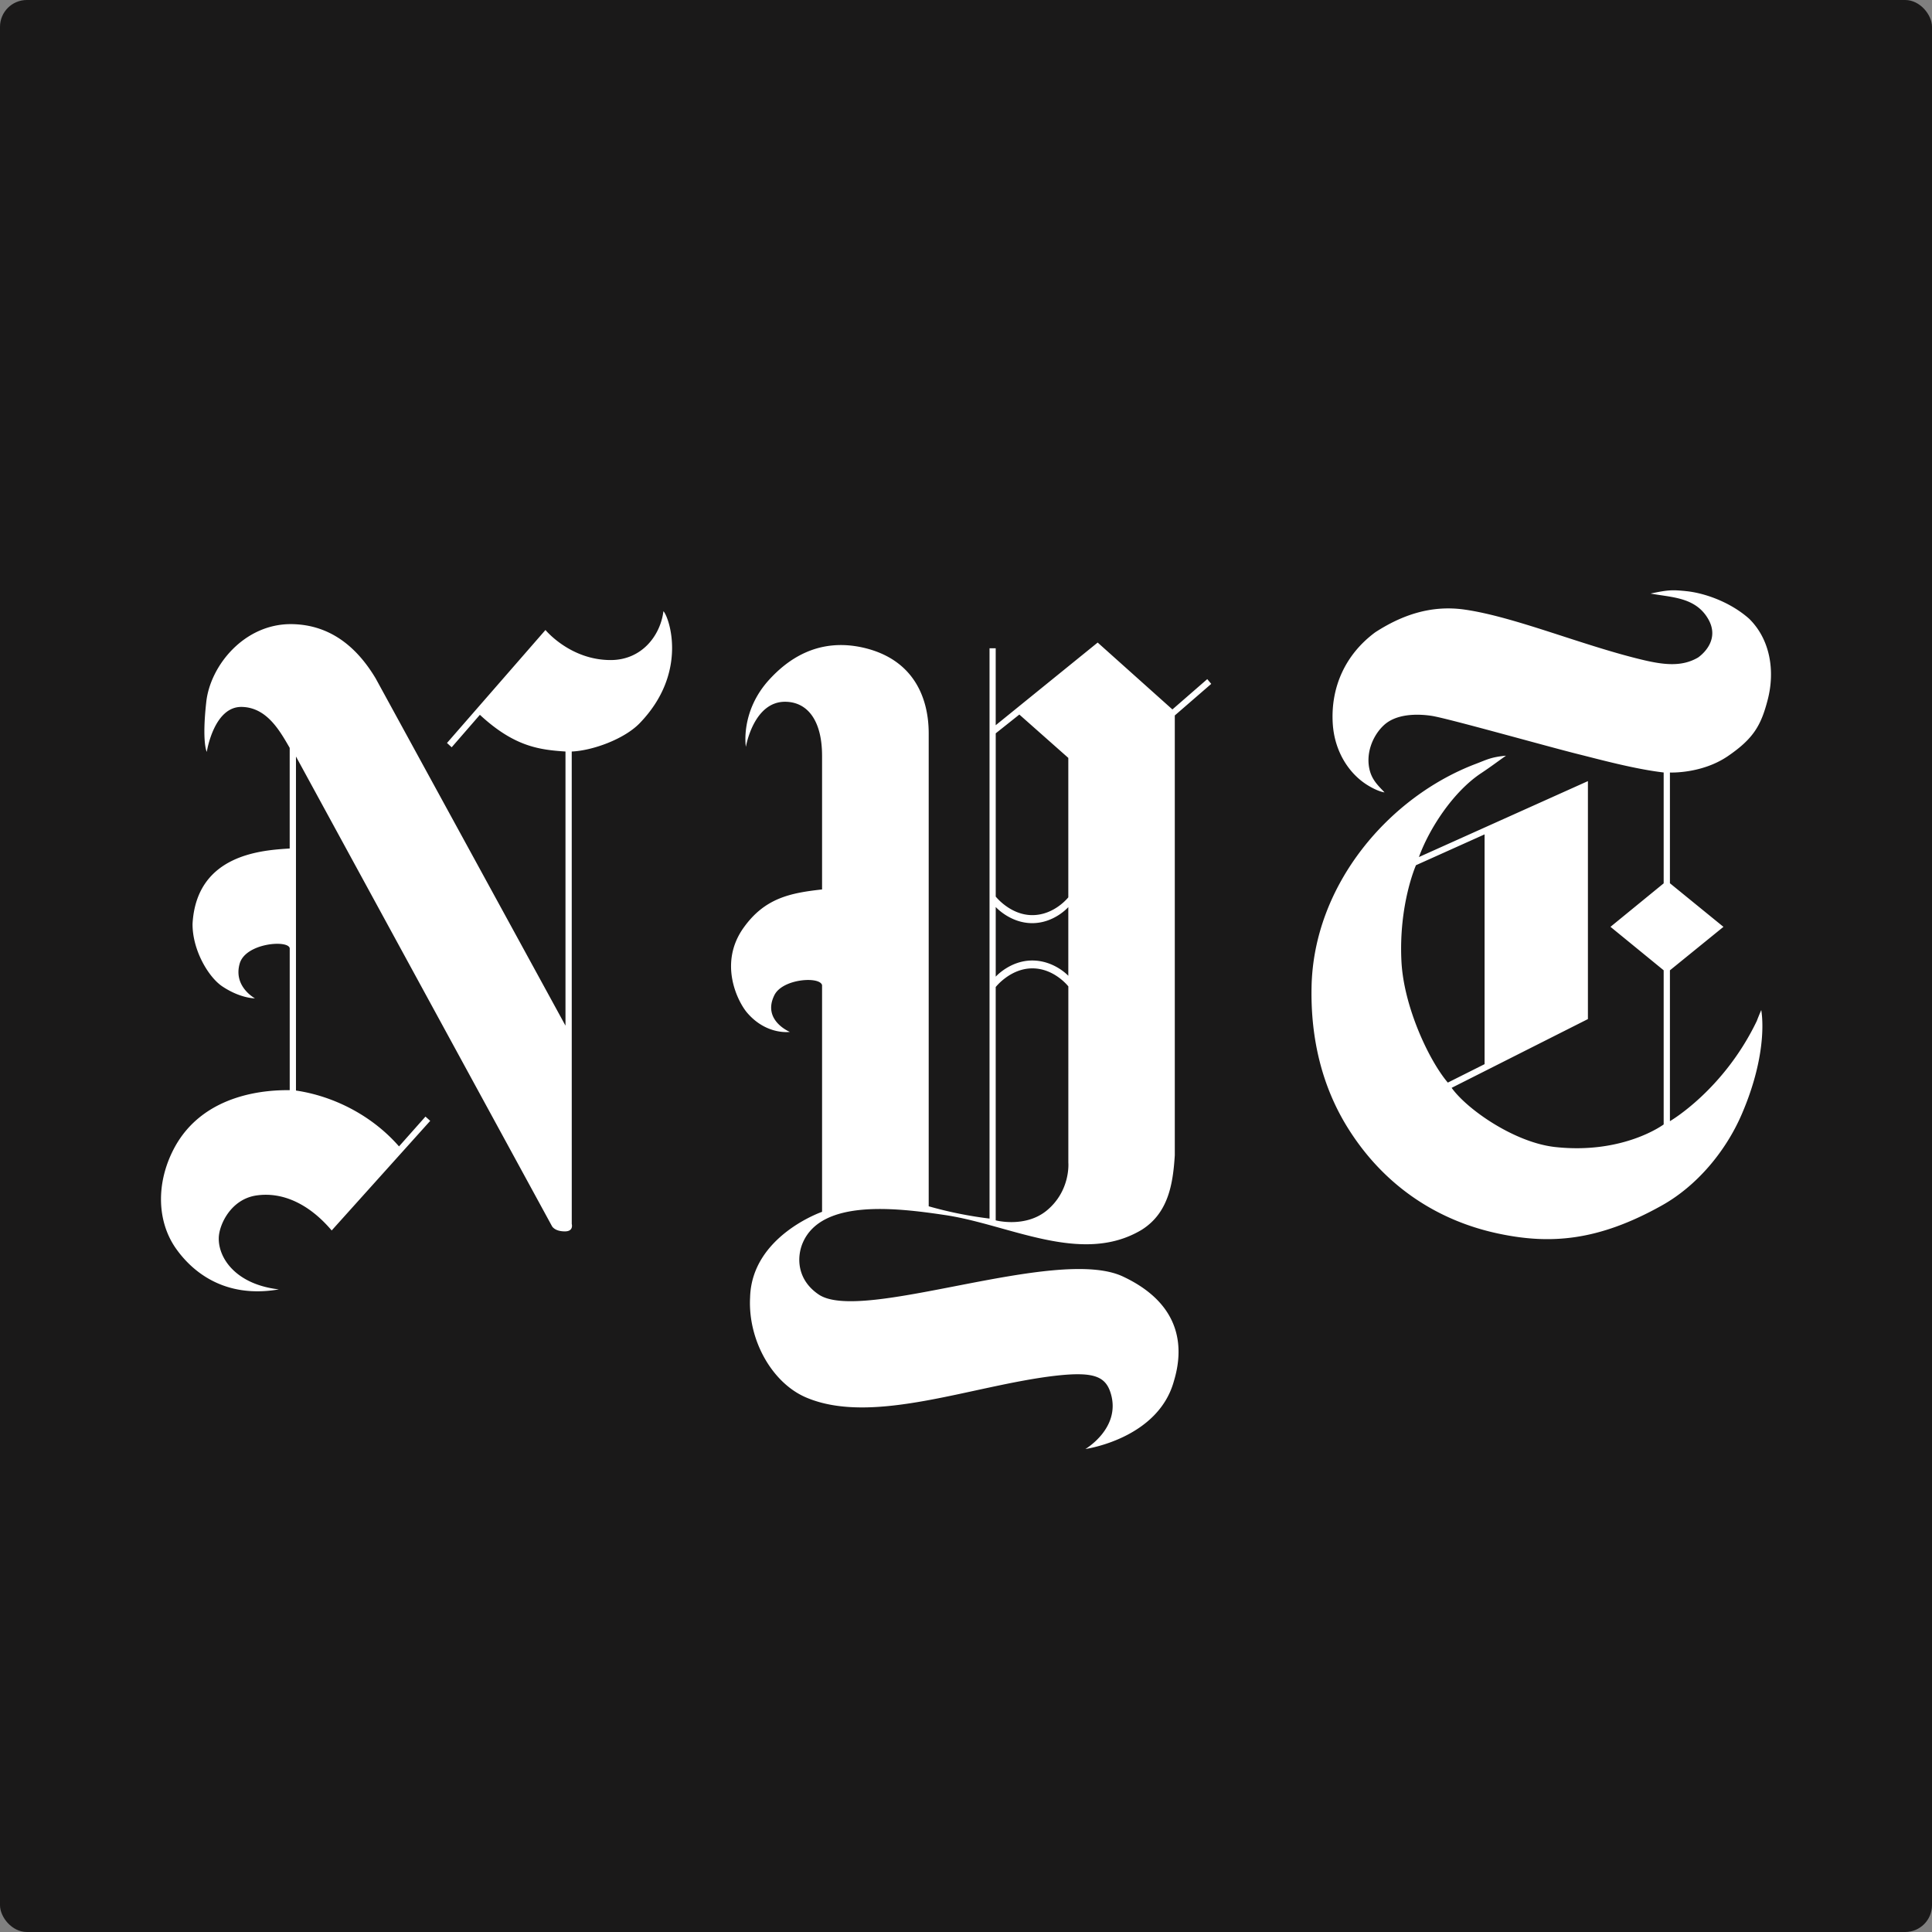
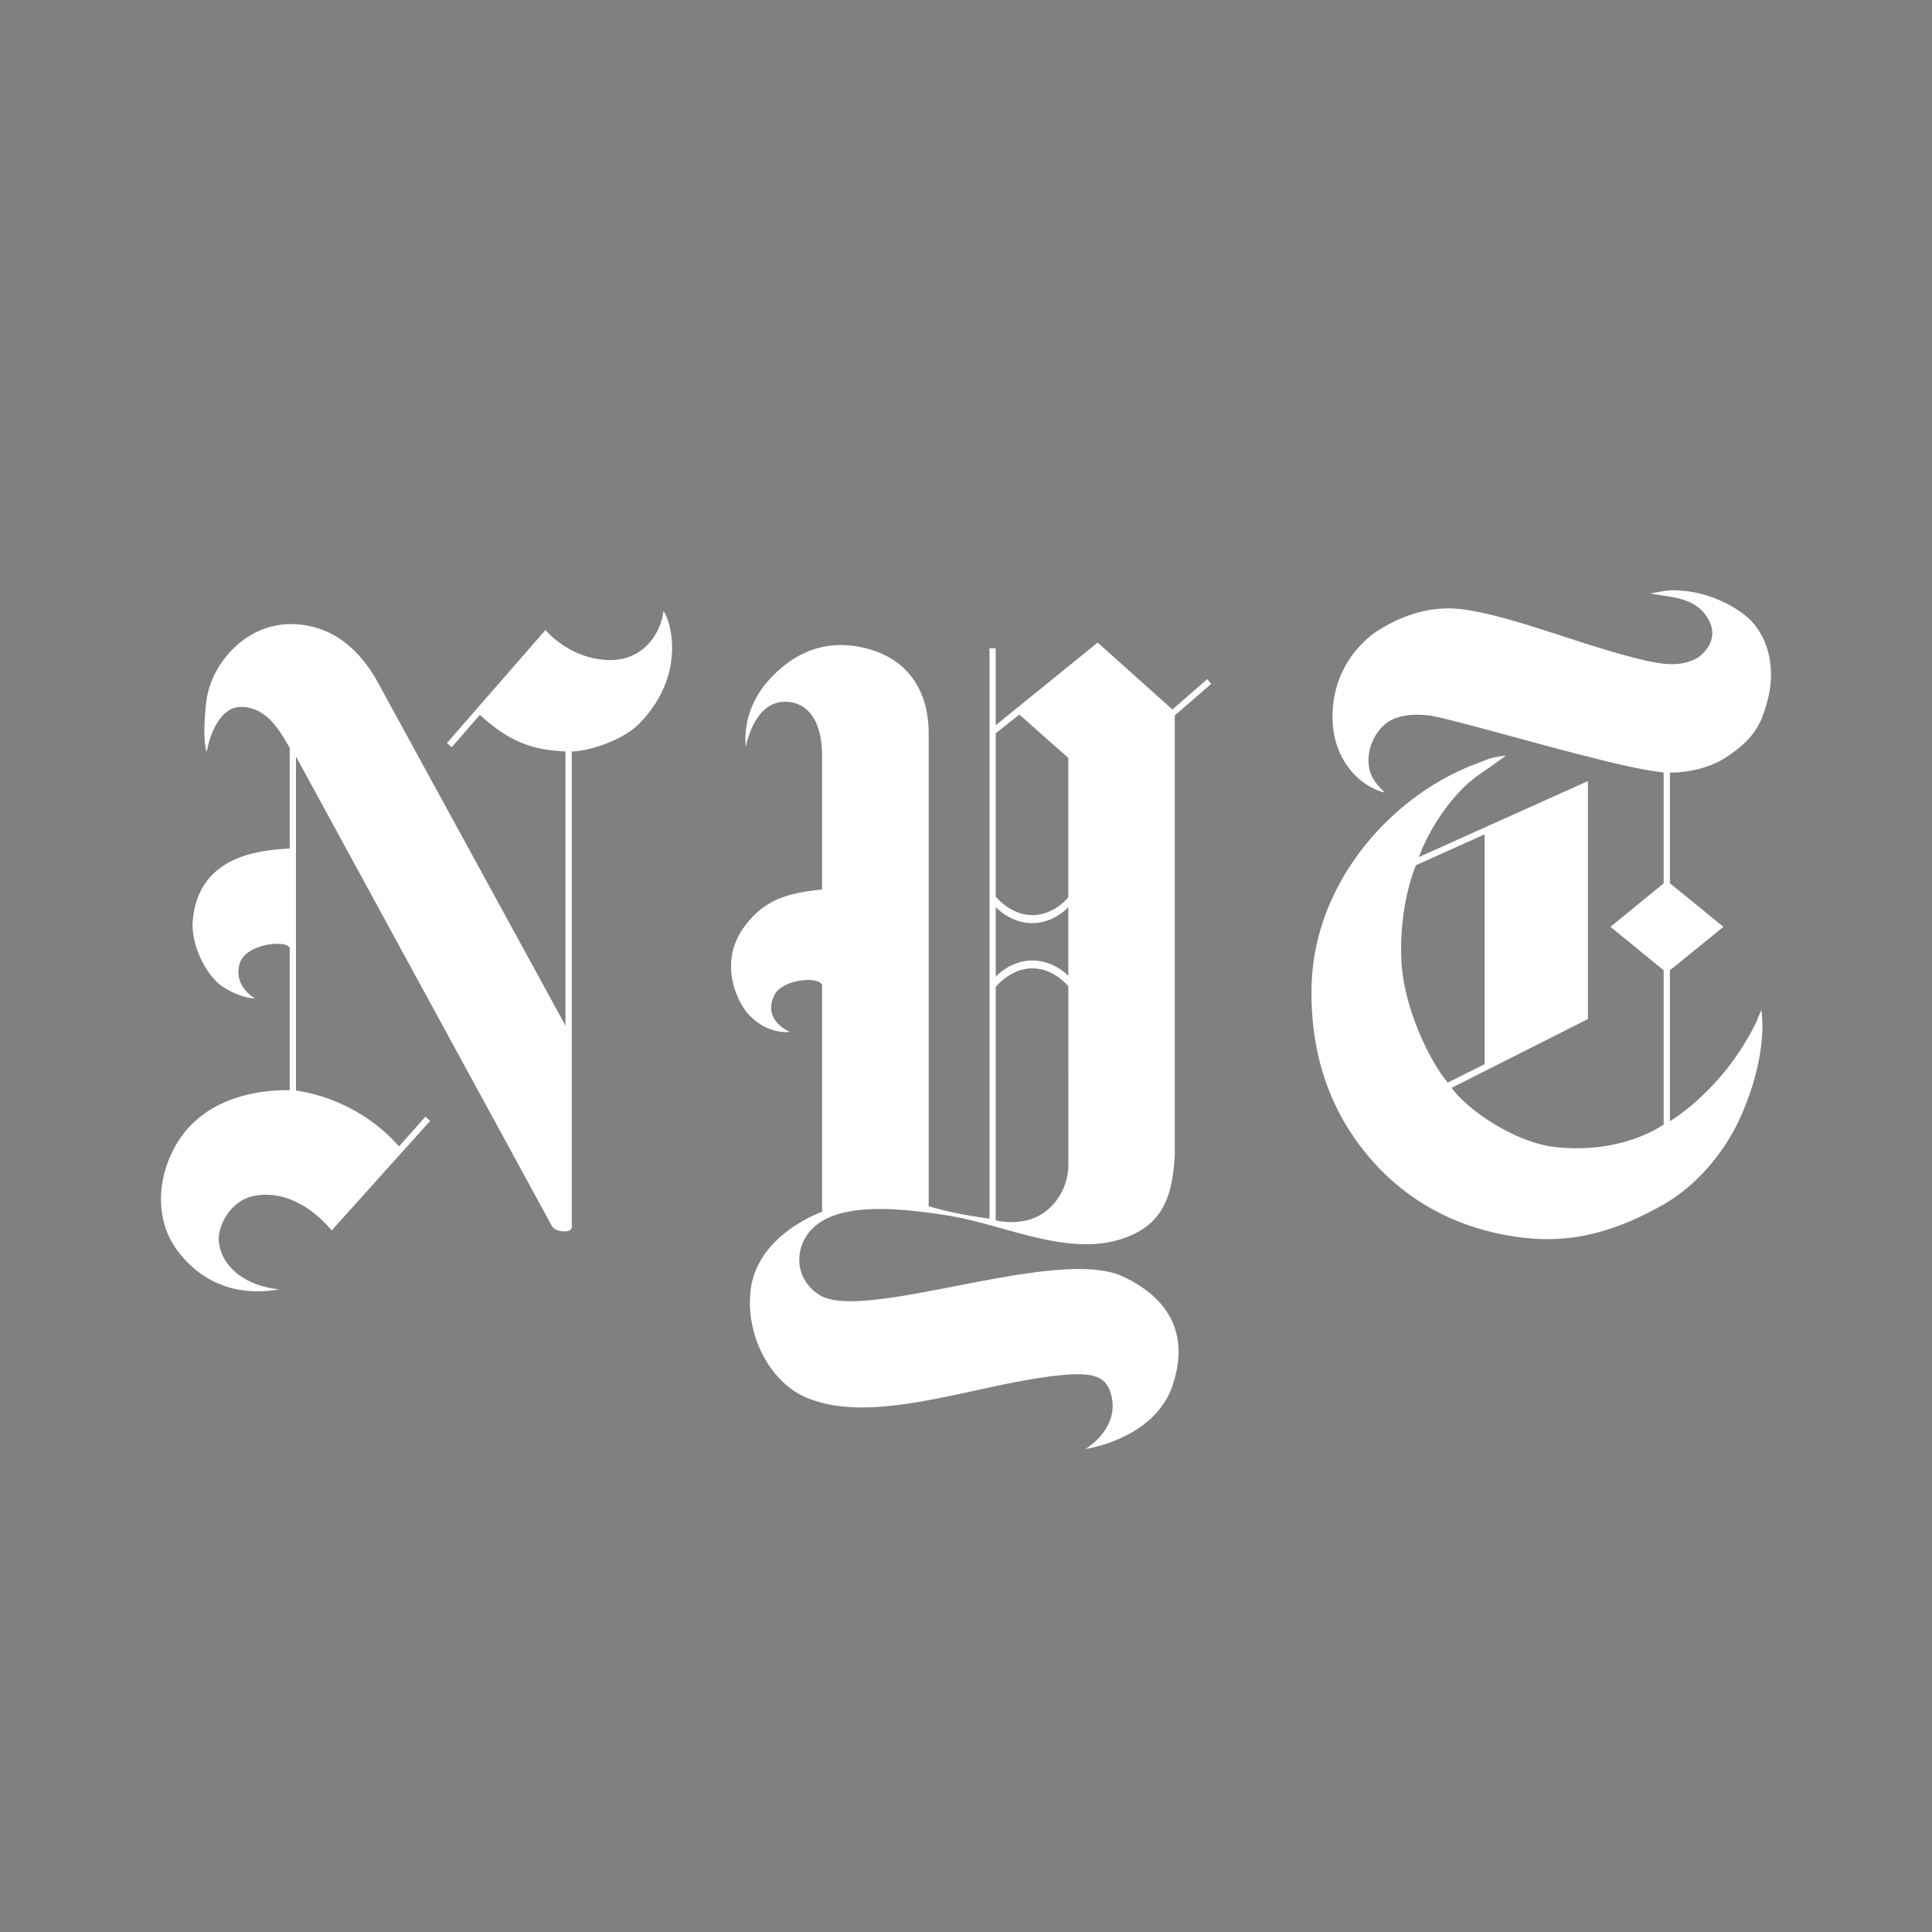
<svg xmlns="http://www.w3.org/2000/svg" xmlns:xlink="http://www.w3.org/1999/xlink" x="0px" y="0px" viewBox="0 0 72 72" xml:space="preserve">
  <rect x="0" y="0" width="72" height="72" fill="#808080" stroke="none" />
  <title>The New York Times - Breaking News, US News, World News. Get the latest New York Times News -  https://www.nytimes.com/</title>
  <g fill="none" fill-rule="evenodd">
-     <rect width="72" height="72" fill="#1A1919" rx="1" />
    <a xlink:href="http://www.kit-jobs.ru/seo/en-rss-reader.php" target="_blank" xlink:title="Free Tool RSS and XML Reader - is an rss or xml reader for to read and from all your favourite websites - Best Online Web Service">
      <path fill="#FFF" d="M10.392 48.052c-2.056.355-3.25-.696-3.831-1.518-.713-1.008-.752-2.437-.085-3.716 1.105-2.115 3.556-2.2 4.321-2.19v-5.29c-.057-.322-1.648-.196-1.865.574-.244.859.569 1.293.569 1.293s-.529.01-1.207-.439c-.527-.345-1.129-1.368-1.118-2.344.153-2.623 2.658-2.736 3.62-2.801v-3.75c-.374-.649-.86-1.512-1.792-1.526-1.039-.014-1.298 1.676-1.298 1.676s-.188-.35-.018-1.868c.15-1.344 1.408-2.904 3.166-2.894 1.529.014 2.505.952 3.145 2.021l7.075 12.943V28.007c-.969-.065-1.906-.177-3.19-1.368l-1.051 1.21-.175-.16 3.67-4.211s.923 1.125 2.438 1.12c1.154-.004 1.846-.914 1.958-1.82.202.2.952 2.274-.885 4.174-.574.593-1.757 1.022-2.532 1.055l.001 17.607s.081.276-.256.276c-.392 0-.484-.2-.484-.2L11.03 28.193v12.448c1.416.21 2.838.934 3.84 2.082l.986-1.111.177.159-3.672 4.085c-.834-.985-1.822-1.442-2.788-1.307-.966.13-1.409 1.092-1.42 1.583-.018.766.65 1.737 2.24 1.92zm52.422-26.024c.632.056 1.622.369 2.368 1.027.793.775.973 1.952.696 3.02-.247.953-.524 1.448-1.49 2.107-.975.663-2.155.607-2.155.607v4.127l1.995 1.625-1.995 1.62v5.622s1.998-1.153 3.238-3.735c0 0 .051-.14.166-.407.11.692.048 2.092-.73 3.89-.585 1.354-1.65 2.656-2.985 3.399-2.367 1.322-4.142 1.448-6.045 1.05-2.229-.462-4.252-1.723-5.633-3.922-.971-1.545-1.407-3.347-1.366-5.285.078-3.806 2.889-7.088 6.135-8.311.394-.15.551-.247 1.112-.3-.258.179-.557.407-.923.65-1.045.691-1.94 2.069-2.323 3.128l6.298-2.83v8.868l-5.079 2.563c.58.808 2.337 2.031 3.843 2.204 2.558.285 4.059-.84 4.059-.84V36.16l-1.982-1.62L62 32.92v-4.132c-1.08-.126-2.395-.486-3.162-.677-1.13-.28-4.898-1.345-5.489-1.434-.591-.088-1.322-.06-1.763.337-.442.401-.715 1.106-.527 1.741.106.36.351.57.538.775 0 0-.219-.019-.612-.257-.712-.43-1.253-1.27-1.317-2.306-.083-1.359.472-2.582 1.584-3.404.968-.626 2.06-1.027 3.333-.845 1.854.266 4.348 1.321 6.57 1.858.86.21 1.527.28 2.131-.075.283-.205.778-.733.373-1.433-.473-.822-1.379-.803-2.147-.948.661-.14.806-.14 1.302-.093zm-7.488 17.63l-1.37.687c-.711-.836-1.637-2.83-1.727-4.497-.113-2.134.54-3.604.54-3.604l2.557-1.149v8.563zm-24.69-11.493c0-1.279-.516-1.993-1.351-2.012-1.203-.028-1.488 1.68-1.488 1.68s-.22-1.316.875-2.51c.615-.669 1.763-1.607 3.558-1.173 1.854.453 2.38 1.9 2.38 3.18v17.625a14.81 14.81 0 0 0 2.267.458V24.16h.23v2.867l3.8-3.081 2.785 2.493 1.299-1.13.148.177-1.358 1.177v16.389c-.067 1.069-.238 2.157-1.24 2.783-2.237 1.335-4.935-.205-7.338-.556-1.785-.266-4.585-.607-5.288 1.04-.23.543-.214 1.378.596 1.924 1.624 1.094 8.855-1.834 11.335-.672 2.261 1.06 2.253 2.736 1.904 3.89C43.162 53.622 40.45 54 40.45 54s1.326-.776.948-2.06c-.191-.648-.63-.83-2.048-.672-3.1.355-6.804 1.867-9.294.818-1.283-.538-2.19-2.153-2.102-3.74.063-2.284 2.682-3.185 2.682-3.185v-8.446c-.076-.337-1.473-.248-1.778.373-.465.939.577 1.368.577 1.368s-.864.13-1.588-.71c-.352-.41-1.088-1.849-.13-3.18.786-1.097 1.73-1.288 2.919-1.419v-4.982zm6.471 17.314s1.103.294 1.907-.37c.893-.742.8-1.782.8-1.782V36.76s-.519-.672-1.342-.672c-.822 0-1.365.696-1.365.696v8.694zm2.706-17.234l-1.825-1.616-.88.7v6.084s.542.691 1.364.691c.823 0 1.341-.663 1.341-.663v-5.196zm0 5.56s-.522.598-1.345.598-1.36-.602-1.36-.602v2.596s.537-.602 1.36-.602c.823 0 1.345.57 1.345.57v-2.56z" />
    </a>
  </g>
</svg>